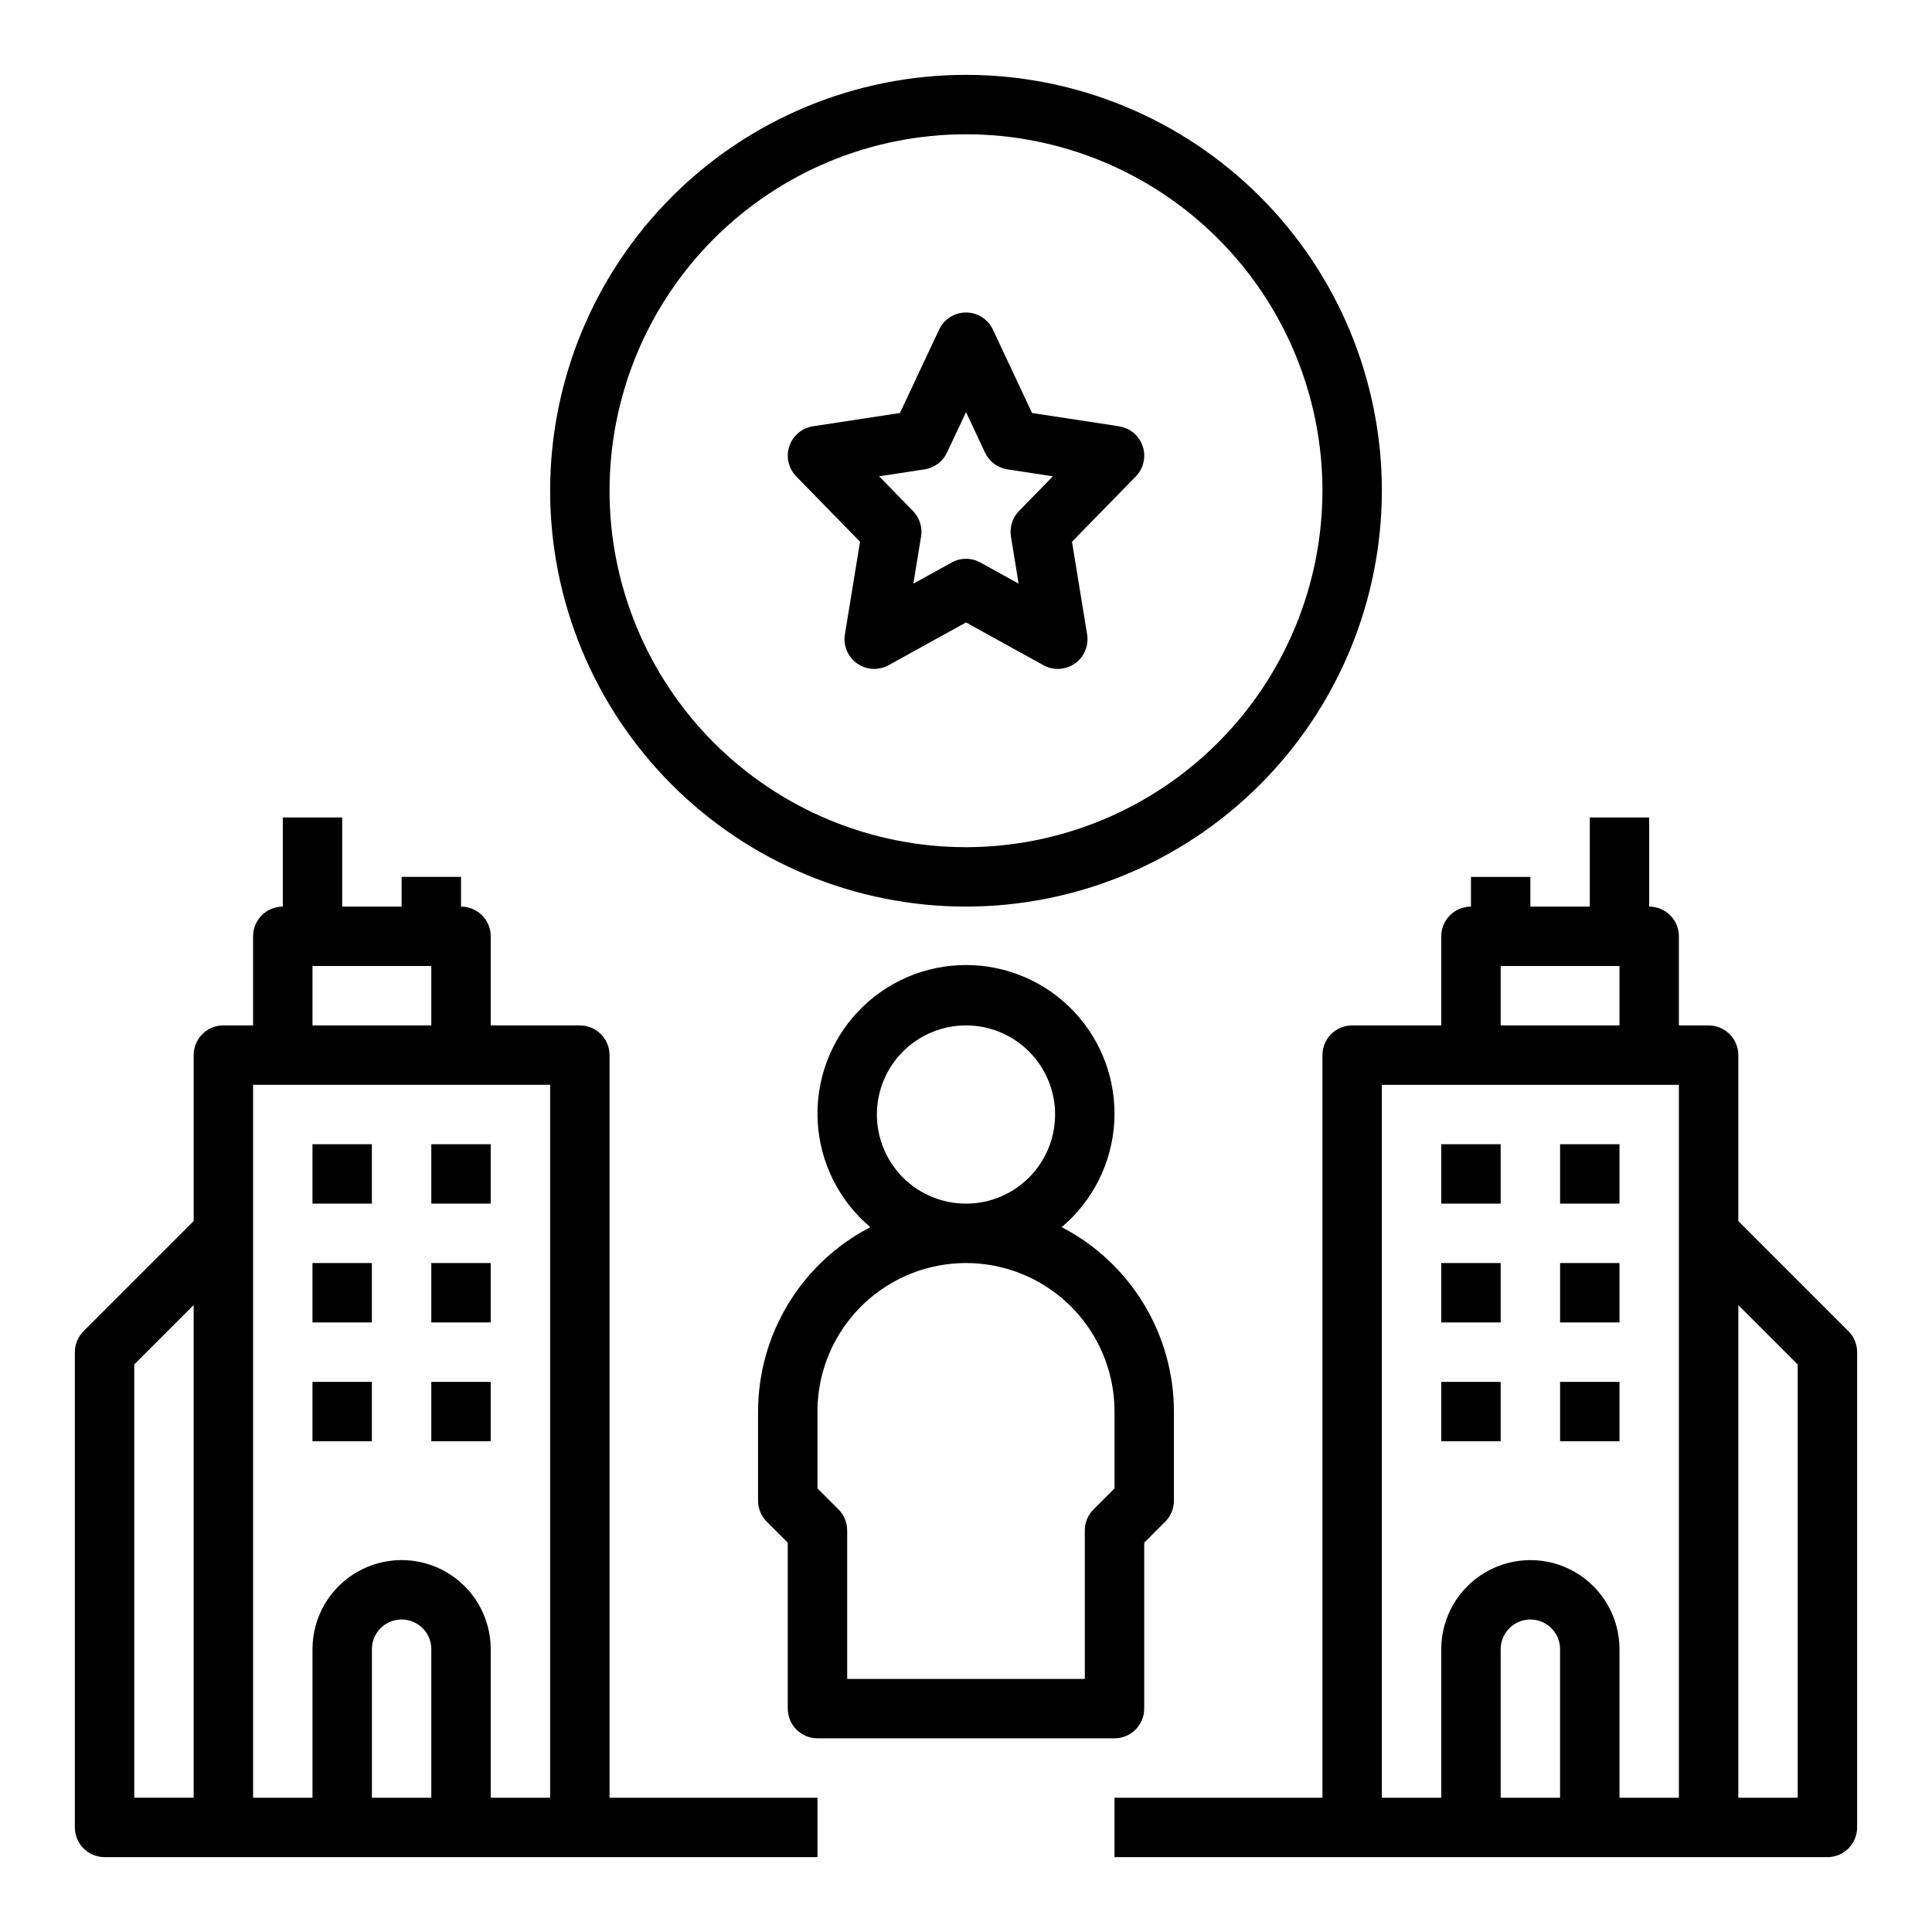
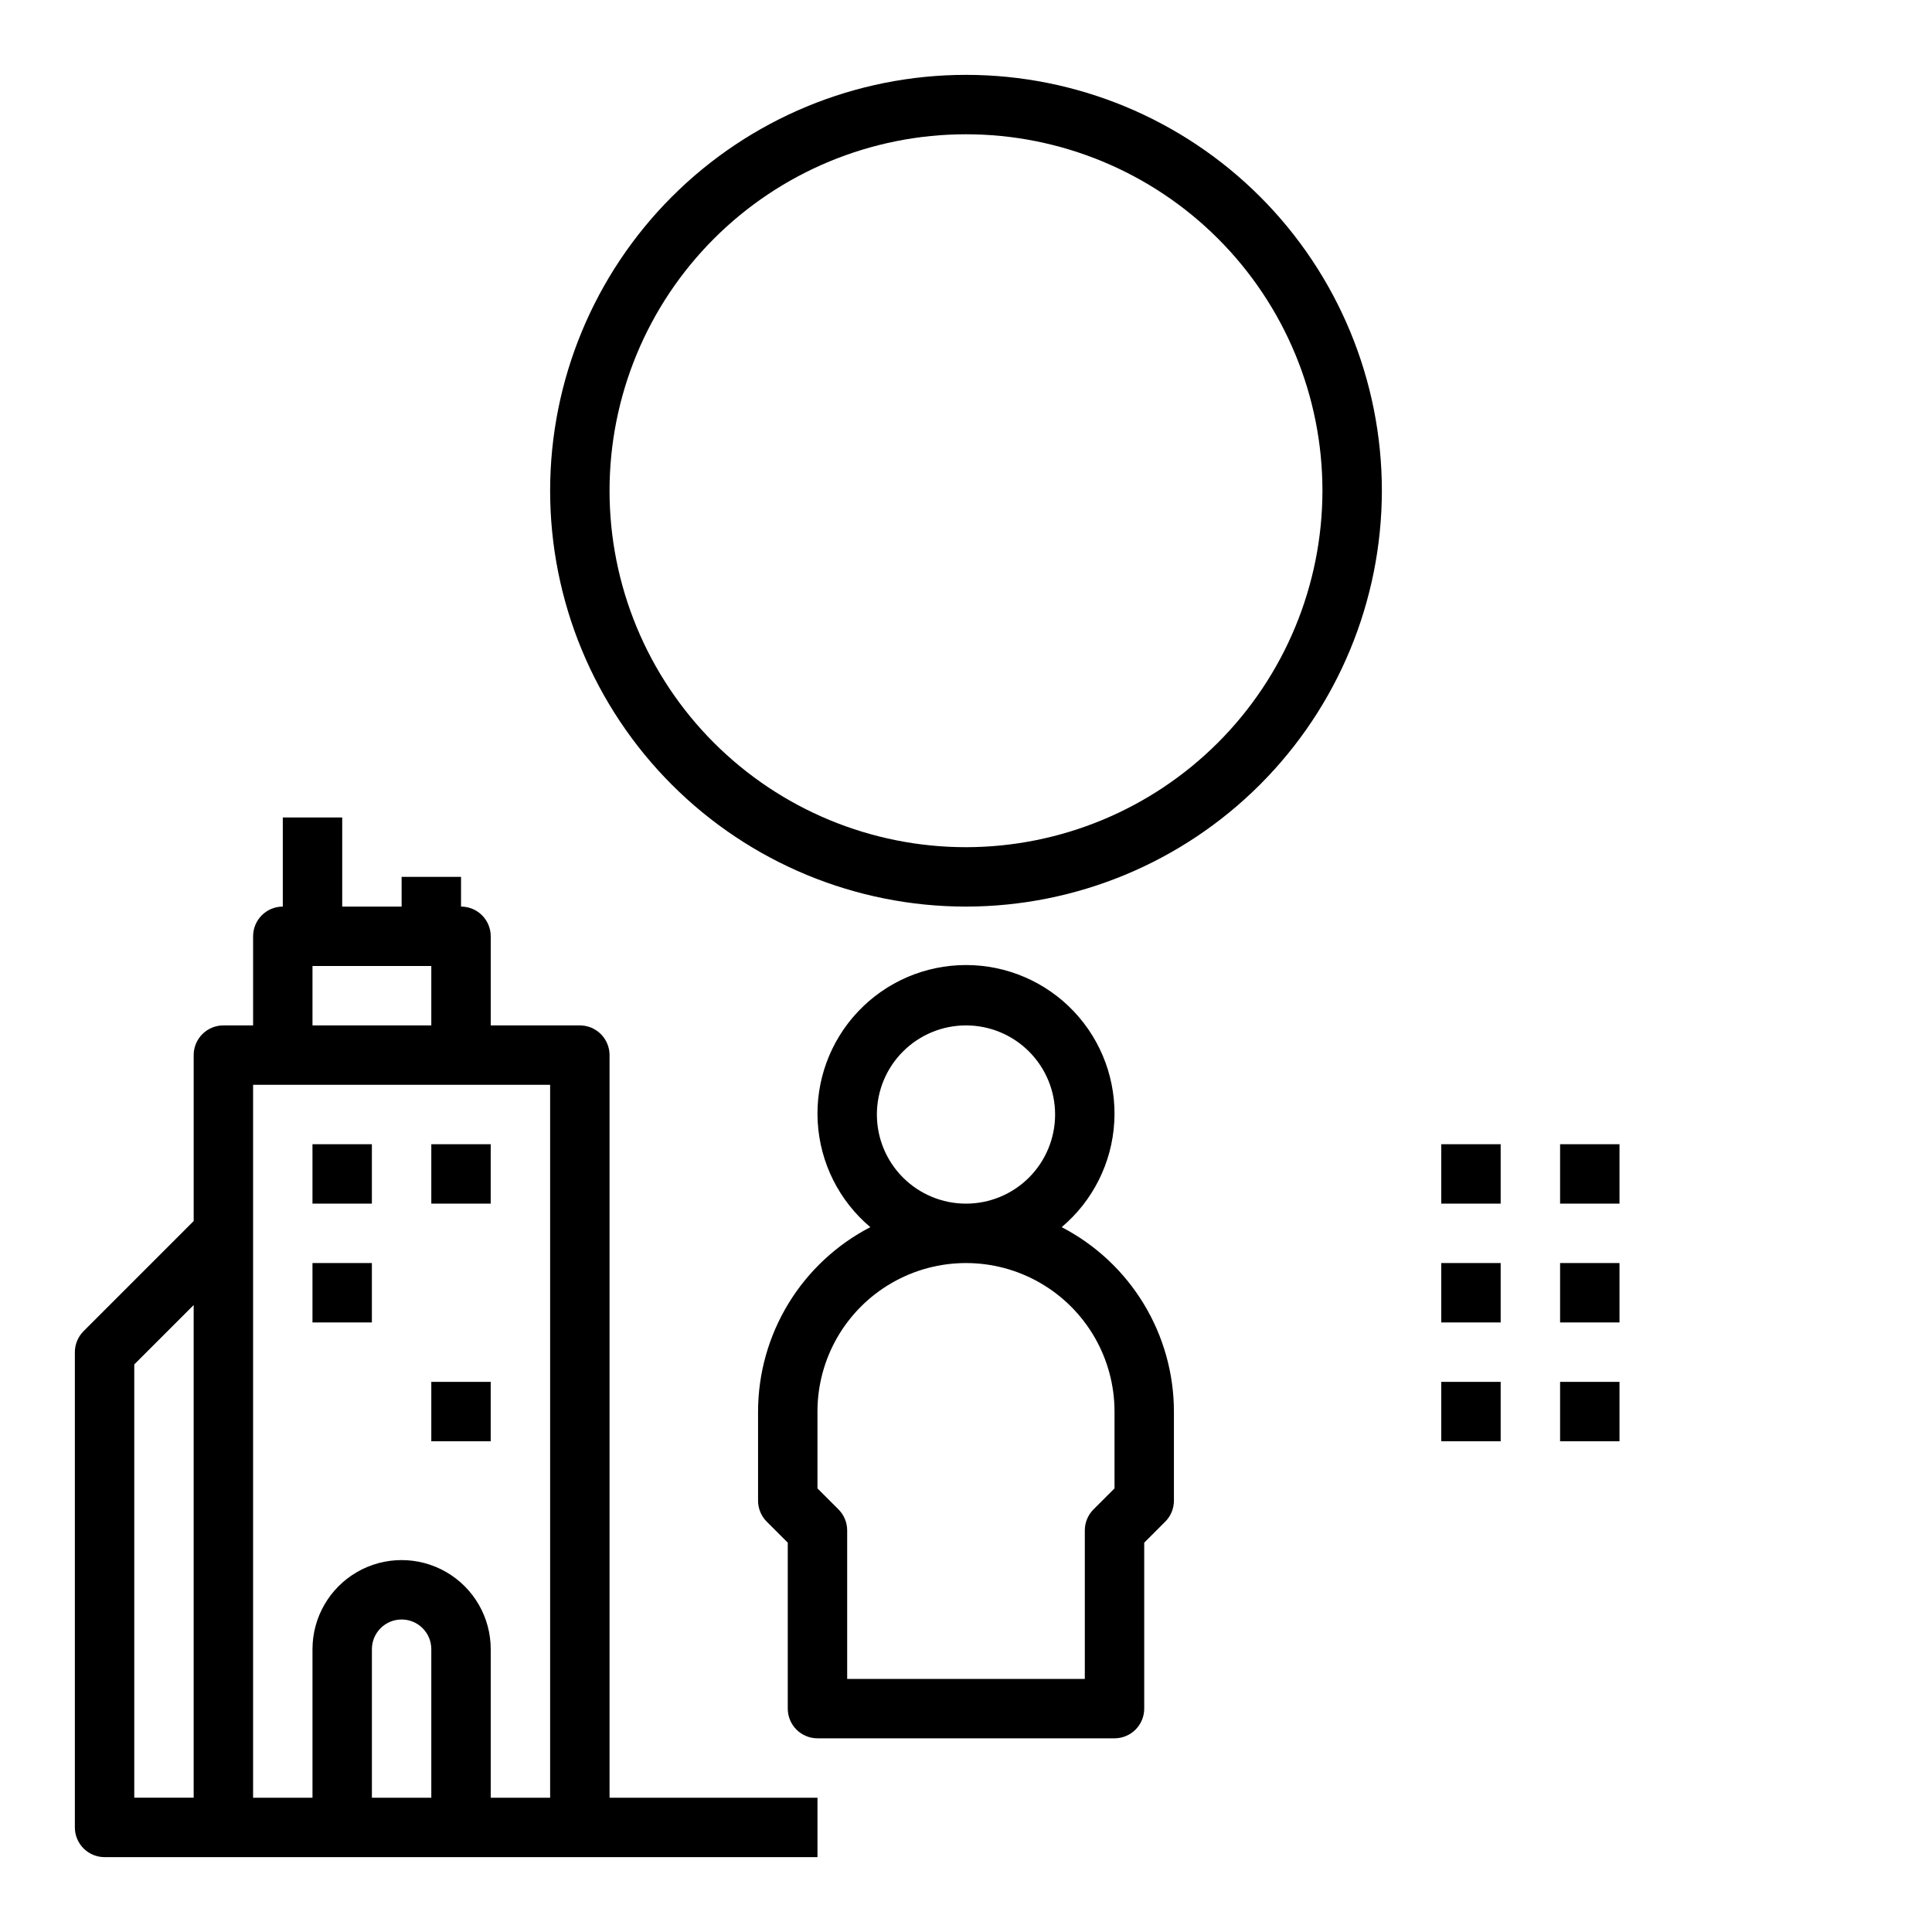
<svg xmlns="http://www.w3.org/2000/svg" fill="#000000" width="800px" height="800px" version="1.1" viewBox="144 144 512 512">
  <g>
-     <path d="m604.67 467.59v-43.973c0-2.086-0.832-4.09-2.305-5.566-1.477-1.477-3.481-2.305-5.566-2.305h-7.875v-23.617c0-2.086-0.828-4.09-2.305-5.566-1.477-1.477-3.477-2.305-5.566-2.305v-23.617h-15.742v23.617h-15.746v-7.871h-15.742v7.871c-4.348 0-7.875 3.523-7.875 7.871v23.617h-23.613c-4.348 0-7.875 3.523-7.875 7.871v196.8h-55.102v15.742l188.93 0.004c2.086 0 4.09-0.832 5.566-2.305 1.473-1.477 2.305-3.481 2.305-5.566v-125.95c0-2.09-0.832-4.09-2.309-5.566zm-62.977-67.586h31.488v15.742h-31.488zm-31.488 31.488h78.719v188.93h-15.742v-39.359c0-8.438-4.5-16.234-11.809-20.453s-16.309-4.219-23.617 0c-7.305 4.219-11.809 12.016-11.809 20.453v39.359h-15.742zm31.488 188.93v-39.363c0-4.348 3.523-7.871 7.871-7.871s7.871 3.523 7.871 7.871v39.359zm78.719 0-15.742-0.004v-130.56l15.742 15.742z" />
    <path d="m557.44 447.23h15.742v15.742h-15.742z" />
    <path d="m525.95 447.23h15.742v15.742h-15.742z" />
    <path d="m557.44 478.72h15.742v15.742h-15.742z" />
    <path d="m525.95 478.72h15.742v15.742h-15.742z" />
    <path d="m557.44 510.21h15.742v15.742h-15.742z" />
    <path d="m525.95 510.21h15.742v15.742h-15.742z" />
    <path d="m171.71 636.16h188.93v-15.746h-55.102v-196.8c0-2.086-0.832-4.09-2.305-5.566-1.477-1.477-3.481-2.305-5.566-2.305h-23.617v-23.617c0-2.086-0.832-4.09-2.305-5.566-1.477-1.477-3.481-2.305-5.566-2.305v-7.871h-15.746v7.871h-15.742v-23.617h-15.746v23.617c-4.348 0-7.871 3.523-7.871 7.871v23.617h-7.871c-4.348 0-7.875 3.523-7.875 7.871v43.973l-29.18 29.184c-1.477 1.477-2.305 3.477-2.309 5.566v125.95c0 2.086 0.832 4.09 2.309 5.566 1.477 1.473 3.477 2.305 5.566 2.305zm70.848-15.742v-39.363c0-4.348 3.523-7.871 7.871-7.871 4.348 0 7.871 3.523 7.871 7.871v39.359zm-15.746-220.42h31.488v15.742h-31.488zm-15.742 31.488h78.719v188.93h-15.742v-39.359c0-8.438-4.5-16.234-11.809-20.453-7.309-4.219-16.309-4.219-23.617 0-7.305 4.219-11.809 12.016-11.809 20.453v39.359h-15.742zm-31.488 74.105 15.742-15.742v130.56h-15.742z" />
    <path d="m226.81 447.23h15.742v15.742h-15.742z" />
    <path d="m258.3 447.23h15.742v15.742h-15.742z" />
    <path d="m226.81 478.72h15.742v15.742h-15.742z" />
-     <path d="m258.3 478.72h15.742v15.742h-15.742z" />
-     <path d="m226.81 510.21h15.742v15.742h-15.742z" />
    <path d="m258.3 510.21h15.742v15.742h-15.742z" />
    <path d="m447.23 596.8v-43.977l5.566-5.566v0.004c1.477-1.477 2.305-3.481 2.305-5.566v-23.617c-0.008-10.086-2.789-19.98-8.035-28.598-5.246-8.617-12.754-15.629-21.711-20.27 8.281-6.977 13.324-17.055 13.938-27.867 0.617-10.809-3.246-21.395-10.68-29.266-7.438-7.875-17.785-12.332-28.613-12.332s-21.18 4.457-28.613 12.332c-7.438 7.871-11.301 18.457-10.684 29.266 0.617 10.812 5.656 20.891 13.941 27.867-8.957 4.641-16.469 11.652-21.715 20.27-5.246 8.617-8.023 18.512-8.035 28.598v23.617c0 2.086 0.828 4.09 2.305 5.566l5.566 5.566v43.973c0 2.086 0.832 4.09 2.305 5.566 1.477 1.473 3.481 2.305 5.566 2.305h78.723c2.086 0 4.09-0.832 5.566-2.305 1.477-1.477 2.305-3.481 2.305-5.566zm-70.848-157.44c0-6.266 2.488-12.27 6.918-16.699 4.426-4.43 10.434-6.918 16.699-6.918 6.262 0 12.27 2.488 16.699 6.918 4.426 4.43 6.914 10.434 6.914 16.699 0 6.262-2.488 12.27-6.914 16.699-4.43 4.43-10.438 6.918-16.699 6.918-6.266 0-12.273-2.488-16.699-6.918-4.43-4.43-6.918-10.438-6.918-16.699zm55.105 110.21v39.359h-62.977v-39.359c0-2.086-0.832-4.09-2.309-5.566l-5.566-5.562v-20.359c0-14.062 7.504-27.055 19.684-34.086 12.176-7.031 27.18-7.031 39.359 0 12.176 7.031 19.68 20.023 19.68 34.086v20.355l-5.566 5.566c-1.477 1.477-2.305 3.481-2.305 5.566z" />
-     <path d="m440.55 256.97-23.043-3.519-10.383-22.113c-1.297-2.762-4.07-4.523-7.121-4.523s-5.828 1.762-7.125 4.523l-10.383 22.113-23.043 3.519c-2.918 0.445-5.34 2.484-6.277 5.281s-0.23 5.887 1.832 7.996l16.91 17.32-4.008 24.562h-0.004c-0.484 2.973 0.773 5.965 3.238 7.703 2.465 1.734 5.707 1.91 8.344 0.449l20.516-11.328 20.516 11.336h-0.004c2.641 1.461 5.879 1.285 8.344-0.449 2.465-1.738 3.723-4.731 3.238-7.703l-4.008-24.562 16.91-17.32c2.059-2.109 2.766-5.199 1.828-7.996s-3.359-4.836-6.277-5.281zm-26.504 22.457c-1.746 1.789-2.535 4.297-2.133 6.762l2.031 12.484-10.141-5.606v0.004c-2.367-1.309-5.238-1.309-7.606 0l-10.141 5.606 2.031-12.484 0.004-0.004c0.398-2.465-0.391-4.973-2.137-6.762l-8.98-9.203 12.051-1.844v0.004c2.598-0.398 4.824-2.062 5.938-4.441l5.039-10.73 5.039 10.73h-0.004c1.117 2.379 3.344 4.043 5.938 4.441l12.051 1.844z" />
    <path d="m510.21 274.05c0-29.23-11.613-57.262-32.281-77.93-20.668-20.668-48.699-32.281-77.926-32.281-29.23 0-57.262 11.613-77.93 32.281-20.668 20.668-32.281 48.699-32.281 77.93 0 29.227 11.613 57.262 32.281 77.93 20.668 20.668 48.699 32.277 77.93 32.277 29.219-0.031 57.23-11.652 77.895-32.312 20.66-20.66 32.281-48.676 32.312-77.895zm-110.21 94.465c-25.055 0-49.082-9.953-66.797-27.668s-27.668-41.742-27.668-66.797 9.953-49.082 27.668-66.797 41.742-27.668 66.797-27.668c25.051 0 49.078 9.953 66.793 27.668 17.719 17.715 27.668 41.742 27.668 66.797-0.023 25.043-9.988 49.055-27.695 66.766-17.711 17.711-41.723 27.672-66.766 27.699z" />
  </g>
</svg>